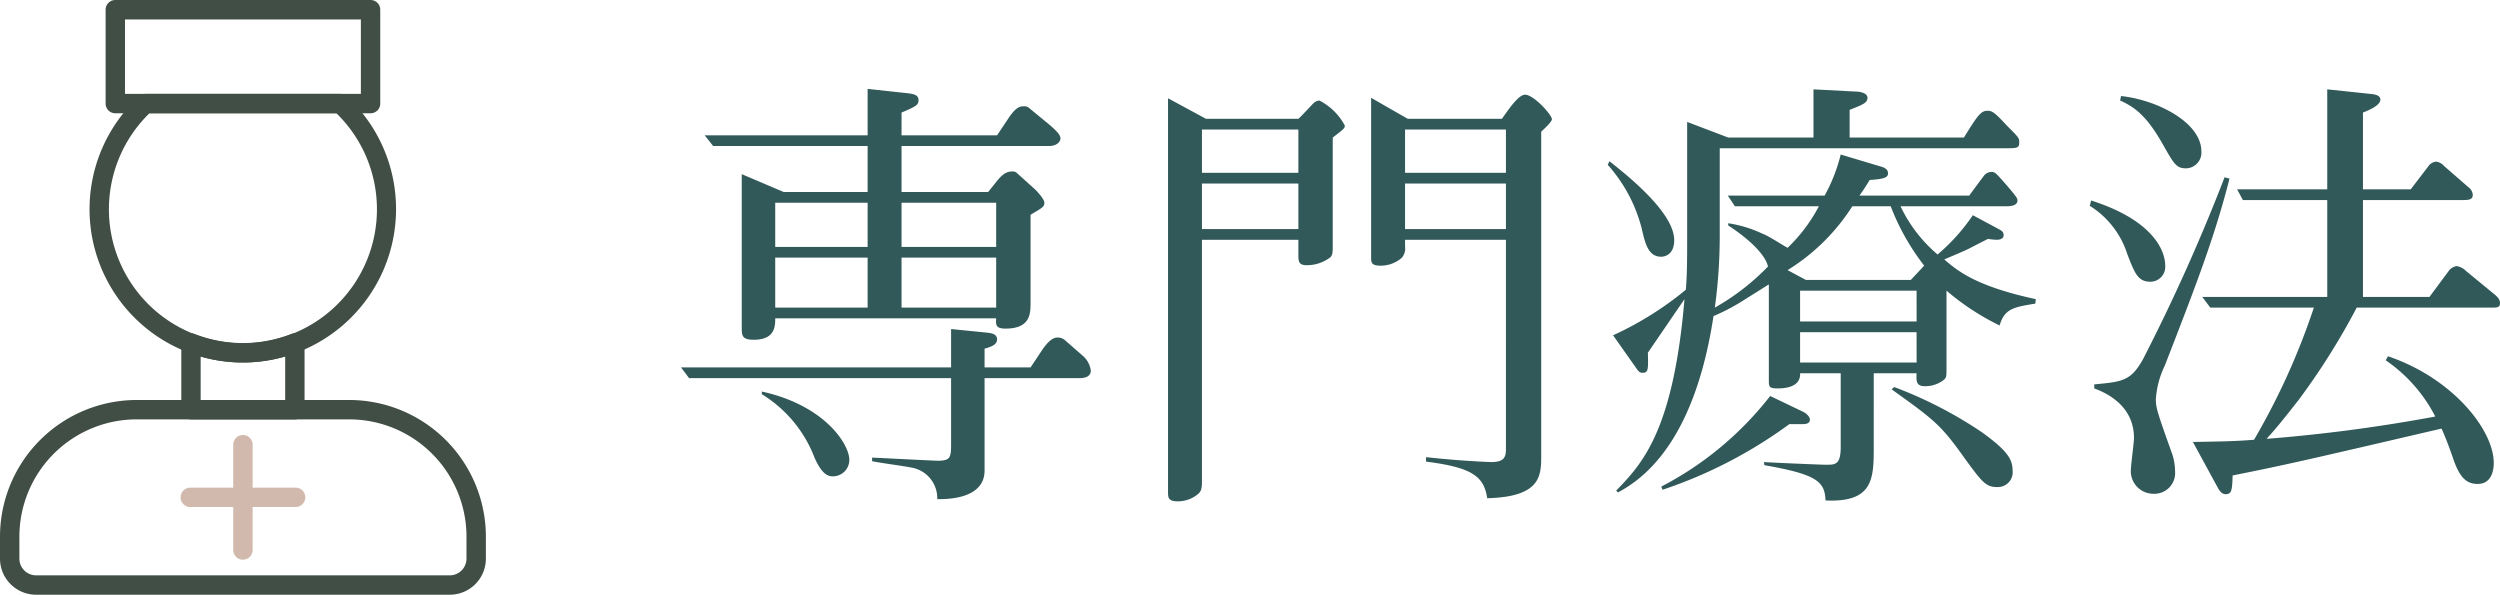
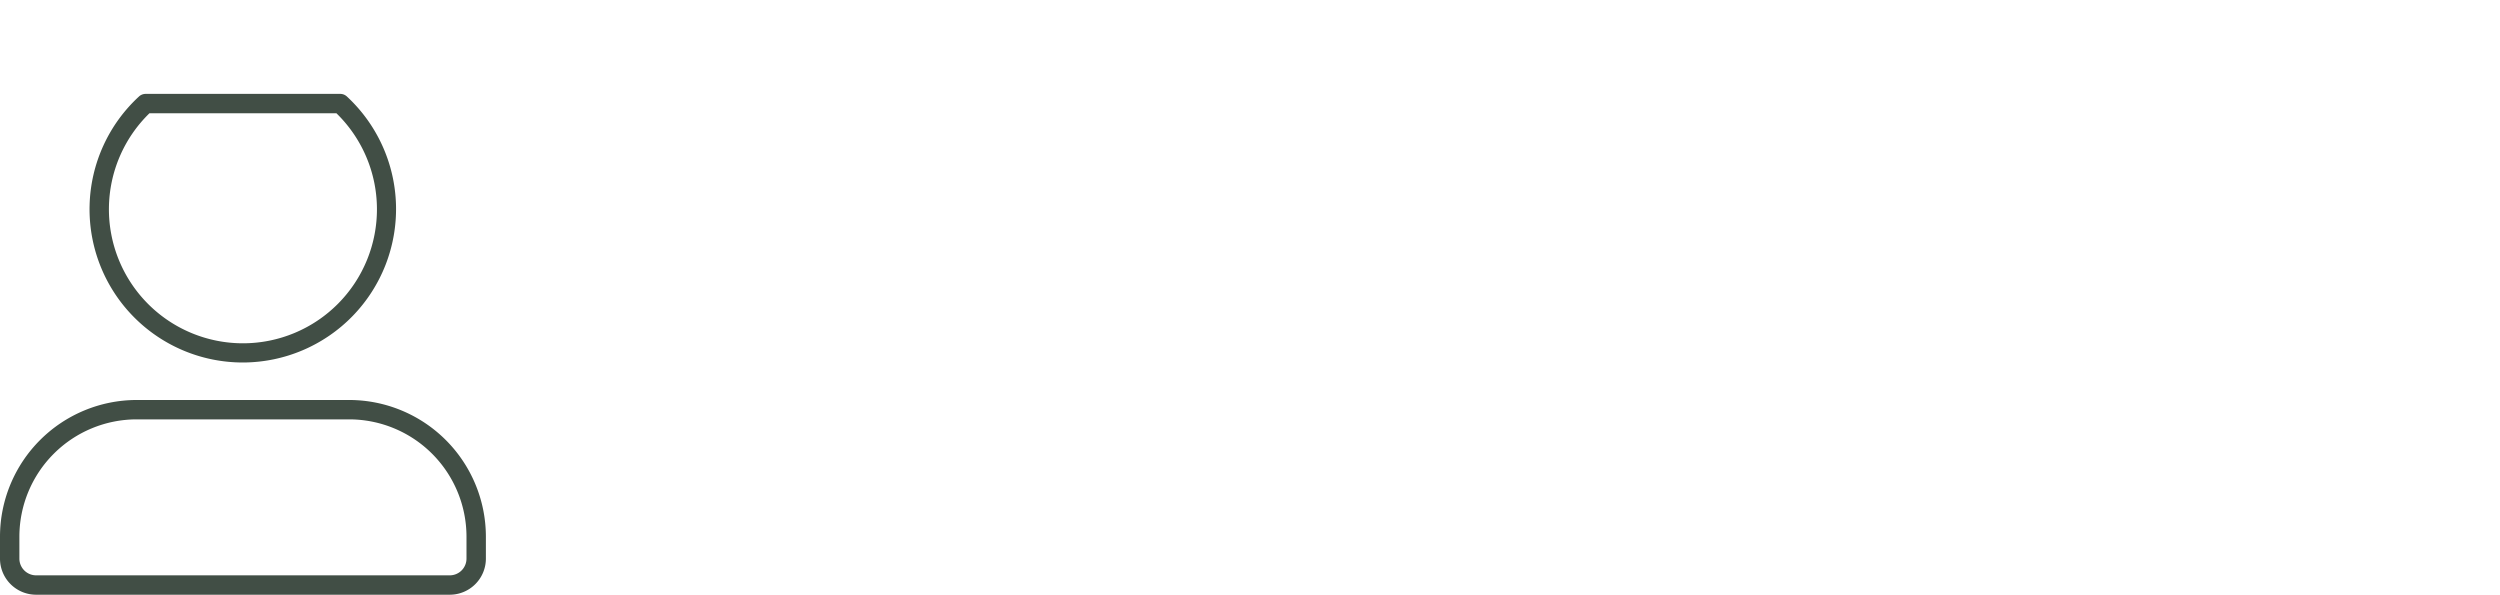
<svg xmlns="http://www.w3.org/2000/svg" width="224.029" height="53.293" viewBox="0 0 224.029 53.293">
  <g id="グループ_2203" data-name="グループ 2203" transform="translate(-83.491 -528.354)">
-     <path id="パス_222" data-name="パス 222" d="M35.52-29.24c0-.24-.16-.52-1-1.24l-1.8-1.48a.593.593,0,0,0-.44-.16c-.36,0-.72,0-1.48,1.16l-.96,1.44H21.28v-2.04c1.32-.56,1.52-.68,1.52-1.12,0-.48-.44-.56-1.24-.64l-3.32-.36v4.16H3.64l.76.96H18.24v4.12H10.72l-3.76-1.6v13.72c0,.72,0,1.12,1.08,1.12,1.92,0,1.92-1.24,1.92-1.92h19.8c-.04.6-.04.92.84.92,2.24,0,2.24-1.36,2.24-2.32V-22.4c1.08-.64,1.24-.72,1.24-1.08,0-.32-.64-1-.84-1.2l-1.6-1.44a.507.507,0,0,0-.36-.16c-.36,0-.76,0-1.44.84l-.8,1H21.28v-4.12h13.2C35.16-28.56,35.52-28.92,35.52-29.24Zm-5.76,9.72H21.28v-3.96h8.48Zm0,5.44H21.28v-4.48h8.48ZM18.24-19.52H9.96v-3.96h8.28Zm0,5.44H9.96v-4.48h8.28Zm20,5.64a2.115,2.115,0,0,0-.76-1.36l-1.6-1.4a1.018,1.018,0,0,0-.64-.2c-.44,0-.92.44-1.44,1.24l-.96,1.44H28.72V-10.4c.72-.2,1.12-.4,1.12-.84,0-.52-.6-.56-.92-.6l-3.2-.32v3.44H1.52l.72.96H25.72v5.72c0,1.36,0,1.68-1.2,1.68-.36,0-4.96-.24-5.88-.28v.32c.48.12,2.88.44,3.44.56a2.783,2.783,0,0,1,2.4,2.84c1.92.04,4.24-.44,4.24-2.56V-7.76h8.52C37.76-7.76,38.24-7.92,38.24-8.44ZM16.6-.44c0-1.4-2.2-4.88-7.84-6.12v.24A11.445,11.445,0,0,1,13.48-.64c.64,1.44,1.16,1.68,1.64,1.68A1.472,1.472,0,0,0,16.6-.44ZM79.56-30.96c0-.4-1.64-2.2-2.4-2.2-.56,0-1.32,1.08-2.08,2.16H66.64l-3.28-1.88v14.2c0,.48-.04.84.8.84a2.86,2.86,0,0,0,1.92-.68,1.26,1.26,0,0,0,.32-1.04v-.6h9.04V-1.4c0,.76-.2,1.16-1.32,1.16-.04,0-2.6-.08-5.84-.44v.4C72.4.24,73.48,1.04,73.76,3c4.8-.12,4.84-2,4.84-3.8V-29.84C78.88-30.12,79.56-30.72,79.56-30.96Zm-4.12,4.8H66.4v-3.88h9.04Zm0,5.04H66.4V-25.2h9.04ZM61-30.4a5.358,5.358,0,0,0-2.28-2.24.908.908,0,0,0-.56.28c-.2.2-1.08,1.16-1.32,1.36H48.56l-3.4-1.84V2.44c0,.48,0,.84.88.84a2.8,2.8,0,0,0,1.88-.72c.2-.2.28-.44.28-1.04V-20.16h8.64v1.28c0,.64,0,1,.76,1a3.474,3.474,0,0,0,2.12-.72c.2-.24.2-.44.2-1.16v-9.56C60.96-30.12,61-30.16,61-30.4Zm-4.16,4.24H48.2v-3.88h8.64Zm0,5.04H48.2V-25.2h8.64Zm66.08,6.28c-5.4-1.16-7.04-2.56-8.2-3.56.48-.2,1.8-.76,2.12-.92,1.4-.72,1.56-.8,1.8-.92a4.984,4.984,0,0,0,.8.08c.24,0,.6-.08.6-.4,0-.36-.24-.44-.52-.6l-2.24-1.2a17.37,17.37,0,0,1-3.16,3.52,12.934,12.934,0,0,1-3.32-4.32h9.44c.4,0,1.04-.04,1.04-.52,0-.2-.08-.32-.96-1.36-.96-1.08-1.04-1.2-1.36-1.2a.917.917,0,0,0-.6.24c-.08.08-1.2,1.6-1.4,1.88h-9.84c.4-.56.52-.76.92-1.4,1.44-.08,1.64-.28,1.64-.6,0-.28-.2-.48-.64-.6l-3.6-1.08A15.017,15.017,0,0,1,104-24.12H95.32l.64.96h7.52a14.273,14.273,0,0,1-2.8,3.72c-.32-.16-1.8-1.12-2.2-1.24a11.009,11.009,0,0,0-3.12-.96v.2c2.28,1.48,3.4,2.84,3.56,3.68a20.859,20.859,0,0,1-4.76,3.68,47.318,47.318,0,0,0,.44-6.44v-7.84h25.48c1.2,0,1.36,0,1.36-.56,0-.36-.08-.44-1.08-1.44-1.08-1.16-1.32-1.36-1.76-1.36-.6,0-.88.4-2.12,2.4H106.24V-31.8c1.08-.44,1.6-.6,1.6-1.08s-.8-.56-1.04-.56l-3.8-.2v4.32H95.36l-3.68-1.4v10.88c0,2.24-.04,3.24-.12,4.16a29.439,29.439,0,0,1-6.52,4.08l1.92,2.72c.36.52.44.64.72.64.52,0,.52-.28.48-1.8l3.28-4.8c-1,11.88-3.84,14.8-6.12,17.16l.16.16c5.16-2.72,7.56-9.2,8.56-15.8a18.594,18.594,0,0,0,2.92-1.56c1.28-.8,1.4-.88,2.04-1.28v8.64c0,.52.04.68.76.68.4,0,2.12,0,2.04-1.36h3.64v6.6c0,1.6-.48,1.6-1.32,1.6-.44,0-5.12-.2-5.56-.24l.04.28c4.84.84,5.4,1.52,5.48,3.16,4.2.2,4.32-1.88,4.32-4.64V-8.2h3.84c-.04.68-.04,1.16.72,1.16a2.665,2.665,0,0,0,1.76-.6c.2-.2.2-.28.2-1.12V-15.6a22.23,22.23,0,0,0,4.76,3.12c.44-1.52,1.28-1.64,3.2-1.96Zm-10.68,2H101.8V-15.6h10.44Zm0,3.68H101.8v-2.72h10.44Zm.68-8.68-1.2,1.28h-9.4l-1.64-.88a18.262,18.262,0,0,0,5.8-5.72h3.44A20.912,20.912,0,0,0,112.92-17.84ZM102.68-4.04c0-.28-.36-.6-.64-.72l-2.92-1.4a29.706,29.706,0,0,1-9.76,8.12l.12.28a41.28,41.28,0,0,0,11.36-5.88H102C102.2-3.64,102.68-3.64,102.68-4.04ZM120.84.48c0-.96-.48-1.76-2.76-3.4a37.683,37.683,0,0,0-7.84-4.04l-.24.2c3.84,2.76,4.4,3.16,6.56,6.2C118.08,1.52,118.44,2,119.44,2A1.335,1.335,0,0,0,120.84.48ZM90.52-20.12c0-2.44-4.04-5.68-5.8-7.08l-.16.32A13.6,13.6,0,0,1,87.6-21.2c.32,1.4.6,2.56,1.76,2.56C89.64-18.64,90.52-18.8,90.52-20.12Zm74,5.64c0-.32-.2-.56-.56-.84l-2.48-2.04a1.53,1.53,0,0,0-.84-.44,1.07,1.07,0,0,0-.72.44l-1.72,2.32h-5.96v-8.68h9.04c.6,0,.8-.12.8-.48a.95.95,0,0,0-.4-.68l-2.16-1.88a1.145,1.145,0,0,0-.72-.4.947.947,0,0,0-.72.44l-1.56,2.04h-4.28v-6.88c.52-.2,1.56-.64,1.56-1.16,0-.4-.52-.44-.6-.48l-4.16-.44v8.96h-8.08l.52.96h7.56v8.68h-11.2l.72.96h9.28a62.322,62.322,0,0,1-5.36,11.84c-1.88.16-3.56.16-5.48.2L139.2,2c.12.24.36.64.72.64.56,0,.6-.36.64-1.68,4.8-.96,6.36-1.32,18.72-4.2.2.44.48,1.08,1,2.56.6,1.84,1.24,2.4,2.24,2.4,1.44,0,1.44-1.64,1.44-1.88,0-2.96-3.68-7.6-9.48-9.56l-.2.36a13.664,13.664,0,0,1,4.44,5.04,144.794,144.794,0,0,1-15.12,2c1-1.08,1.92-2.28,2.84-3.44a62.328,62.328,0,0,0,5.24-8.32h12.08C164.24-14.08,164.52-14.08,164.52-14.48Zm-26.76-13.6c0-2.56-3.88-4.6-7.2-4.96l-.08.4c1.32.6,2.36,1.36,3.8,3.88,1.04,1.84,1.24,2.2,2.12,2.2A1.411,1.411,0,0,0,137.76-28.08Zm-3.24,10.24c0-1.28-1-4.04-6.64-5.84l-.12.48a7.927,7.927,0,0,1,3.36,4.32c.68,1.76.96,2.48,2.08,2.48A1.335,1.335,0,0,0,134.52-17.84Zm5.76-7.8-.44-.12a167.469,167.469,0,0,1-7.32,16.32c-1.08,1.92-1.8,2-4.36,2.24v.36c.84.32,3.56,1.4,3.56,4.44,0,.44-.28,2.44-.28,2.88a2.019,2.019,0,0,0,2,2.12A1.858,1.858,0,0,0,135.4.56a4.969,4.969,0,0,0-.24-1.48c-1.36-3.8-1.48-4.2-1.48-4.96a8.184,8.184,0,0,1,.8-3C137.28-16.08,138.96-20.44,140.28-25.64Z" transform="translate(143 570)" fill="#315959" />
    <g id="グループ_2130" data-name="グループ 2130" transform="translate(-1530.087 -229.404)">
      <g id="グループ_2108" data-name="グループ 2108" transform="translate(1629.824 787.623)">
        <g id="グループ_2107" data-name="グループ 2107">
          <g id="グループ_2106" data-name="グループ 2106">
            <g id="グループ_2105" data-name="グループ 2105">
-               <path id="パス_193" data-name="パス 193" d="M1633.017,782.5h-9.31a.868.868,0,0,1-.868-.868V775.65a.869.869,0,0,1,1.182-.809,11.922,11.922,0,0,0,8.682,0,.868.868,0,0,1,1.182.809v5.978A.868.868,0,0,1,1633.017,782.5Zm-8.442-1.737h7.573v-3.9a13.592,13.592,0,0,1-7.573,0Z" transform="translate(-1622.839 -774.782)" fill="#414e45" />
-             </g>
+               </g>
          </g>
        </g>
      </g>
      <g id="グループ_2112" data-name="グループ 2112" transform="translate(1613.578 793.601)">
        <g id="グループ_2111" data-name="グループ 2111">
          <g id="グループ_2110" data-name="グループ 2110">
            <g id="グループ_2109" data-name="グループ 2109">
              <path id="パス_194" data-name="パス 194" d="M1653.886,795.64h-37.077a3.235,3.235,0,0,1-3.231-3.231v-1.972a12.259,12.259,0,0,1,12.247-12.246h19.048a12.26,12.26,0,0,1,12.246,12.246v1.972A3.236,3.236,0,0,1,1653.886,795.64Zm-28.061-15.713a10.52,10.52,0,0,0-10.51,10.51v1.972a1.5,1.5,0,0,0,1.495,1.495h37.077a1.5,1.5,0,0,0,1.494-1.495v-1.972a10.52,10.52,0,0,0-10.508-10.51Z" transform="translate(-1613.578 -778.19)" fill="#414e45" />
            </g>
          </g>
        </g>
      </g>
      <g id="グループ_2116" data-name="グループ 2116" transform="translate(1621.6 766.172)">
        <g id="グループ_2115" data-name="グループ 2115">
          <g id="グループ_2114" data-name="グループ 2114">
            <g id="グループ_2113" data-name="グループ 2113">
              <path id="パス_195" data-name="パス 195" d="M1631.9,786.624a13.734,13.734,0,0,1-9.313-23.84.872.872,0,0,1,.589-.23h17.446a.868.868,0,0,1,.589.23,13.75,13.75,0,0,1-9.312,23.84Zm-8.379-22.334a12.009,12.009,0,1,0,16.755,0Z" transform="translate(-1618.151 -762.554)" fill="#414e45" />
            </g>
          </g>
        </g>
      </g>
      <g id="グループ_2120" data-name="グループ 2120" transform="translate(1623.042 757.758)">
        <g id="グループ_2119" data-name="グループ 2119">
          <g id="グループ_2118" data-name="グループ 2118">
            <g id="グループ_2117" data-name="グループ 2117">
-               <path id="パス_196" data-name="パス 196" d="M1642.715,767.908h-22.874a.867.867,0,0,1-.868-.868v-8.412a.868.868,0,0,1,.868-.87h22.874a.868.868,0,0,1,.869.87v8.412A.867.867,0,0,1,1642.715,767.908Zm-22.005-1.737h21.137V759.5H1620.71Z" transform="translate(-1618.973 -757.758)" fill="#414e45" />
-             </g>
+               </g>
          </g>
        </g>
      </g>
      <g id="グループ_2129" data-name="グループ 2129" transform="translate(1629.761 796.739)">
        <g id="グループ_2124" data-name="グループ 2124" transform="translate(4.717)">
          <g id="グループ_2123" data-name="グループ 2123">
            <g id="グループ_2122" data-name="グループ 2122">
              <g id="グループ_2121" data-name="グループ 2121">
-                 <path id="パス_197" data-name="パス 197" d="M1626.362,791.152a.869.869,0,0,1-.87-.868v-9.436a.869.869,0,0,1,1.739,0v9.436A.868.868,0,0,1,1626.362,791.152Z" transform="translate(-1625.492 -779.979)" fill="#d1baad" />
-               </g>
+                 </g>
            </g>
          </g>
        </g>
        <g id="グループ_2128" data-name="グループ 2128" transform="translate(0 4.717)">
          <g id="グループ_2127" data-name="グループ 2127">
            <g id="グループ_2126" data-name="グループ 2126">
              <g id="グループ_2125" data-name="グループ 2125">
-                 <path id="パス_198" data-name="パス 198" d="M1633.108,784.406h-9.436a.869.869,0,0,1,0-1.738h9.436a.869.869,0,0,1,0,1.738Z" transform="translate(-1622.803 -782.668)" fill="#d1baad" />
-               </g>
+                 </g>
            </g>
          </g>
        </g>
      </g>
    </g>
  </g>
</svg>